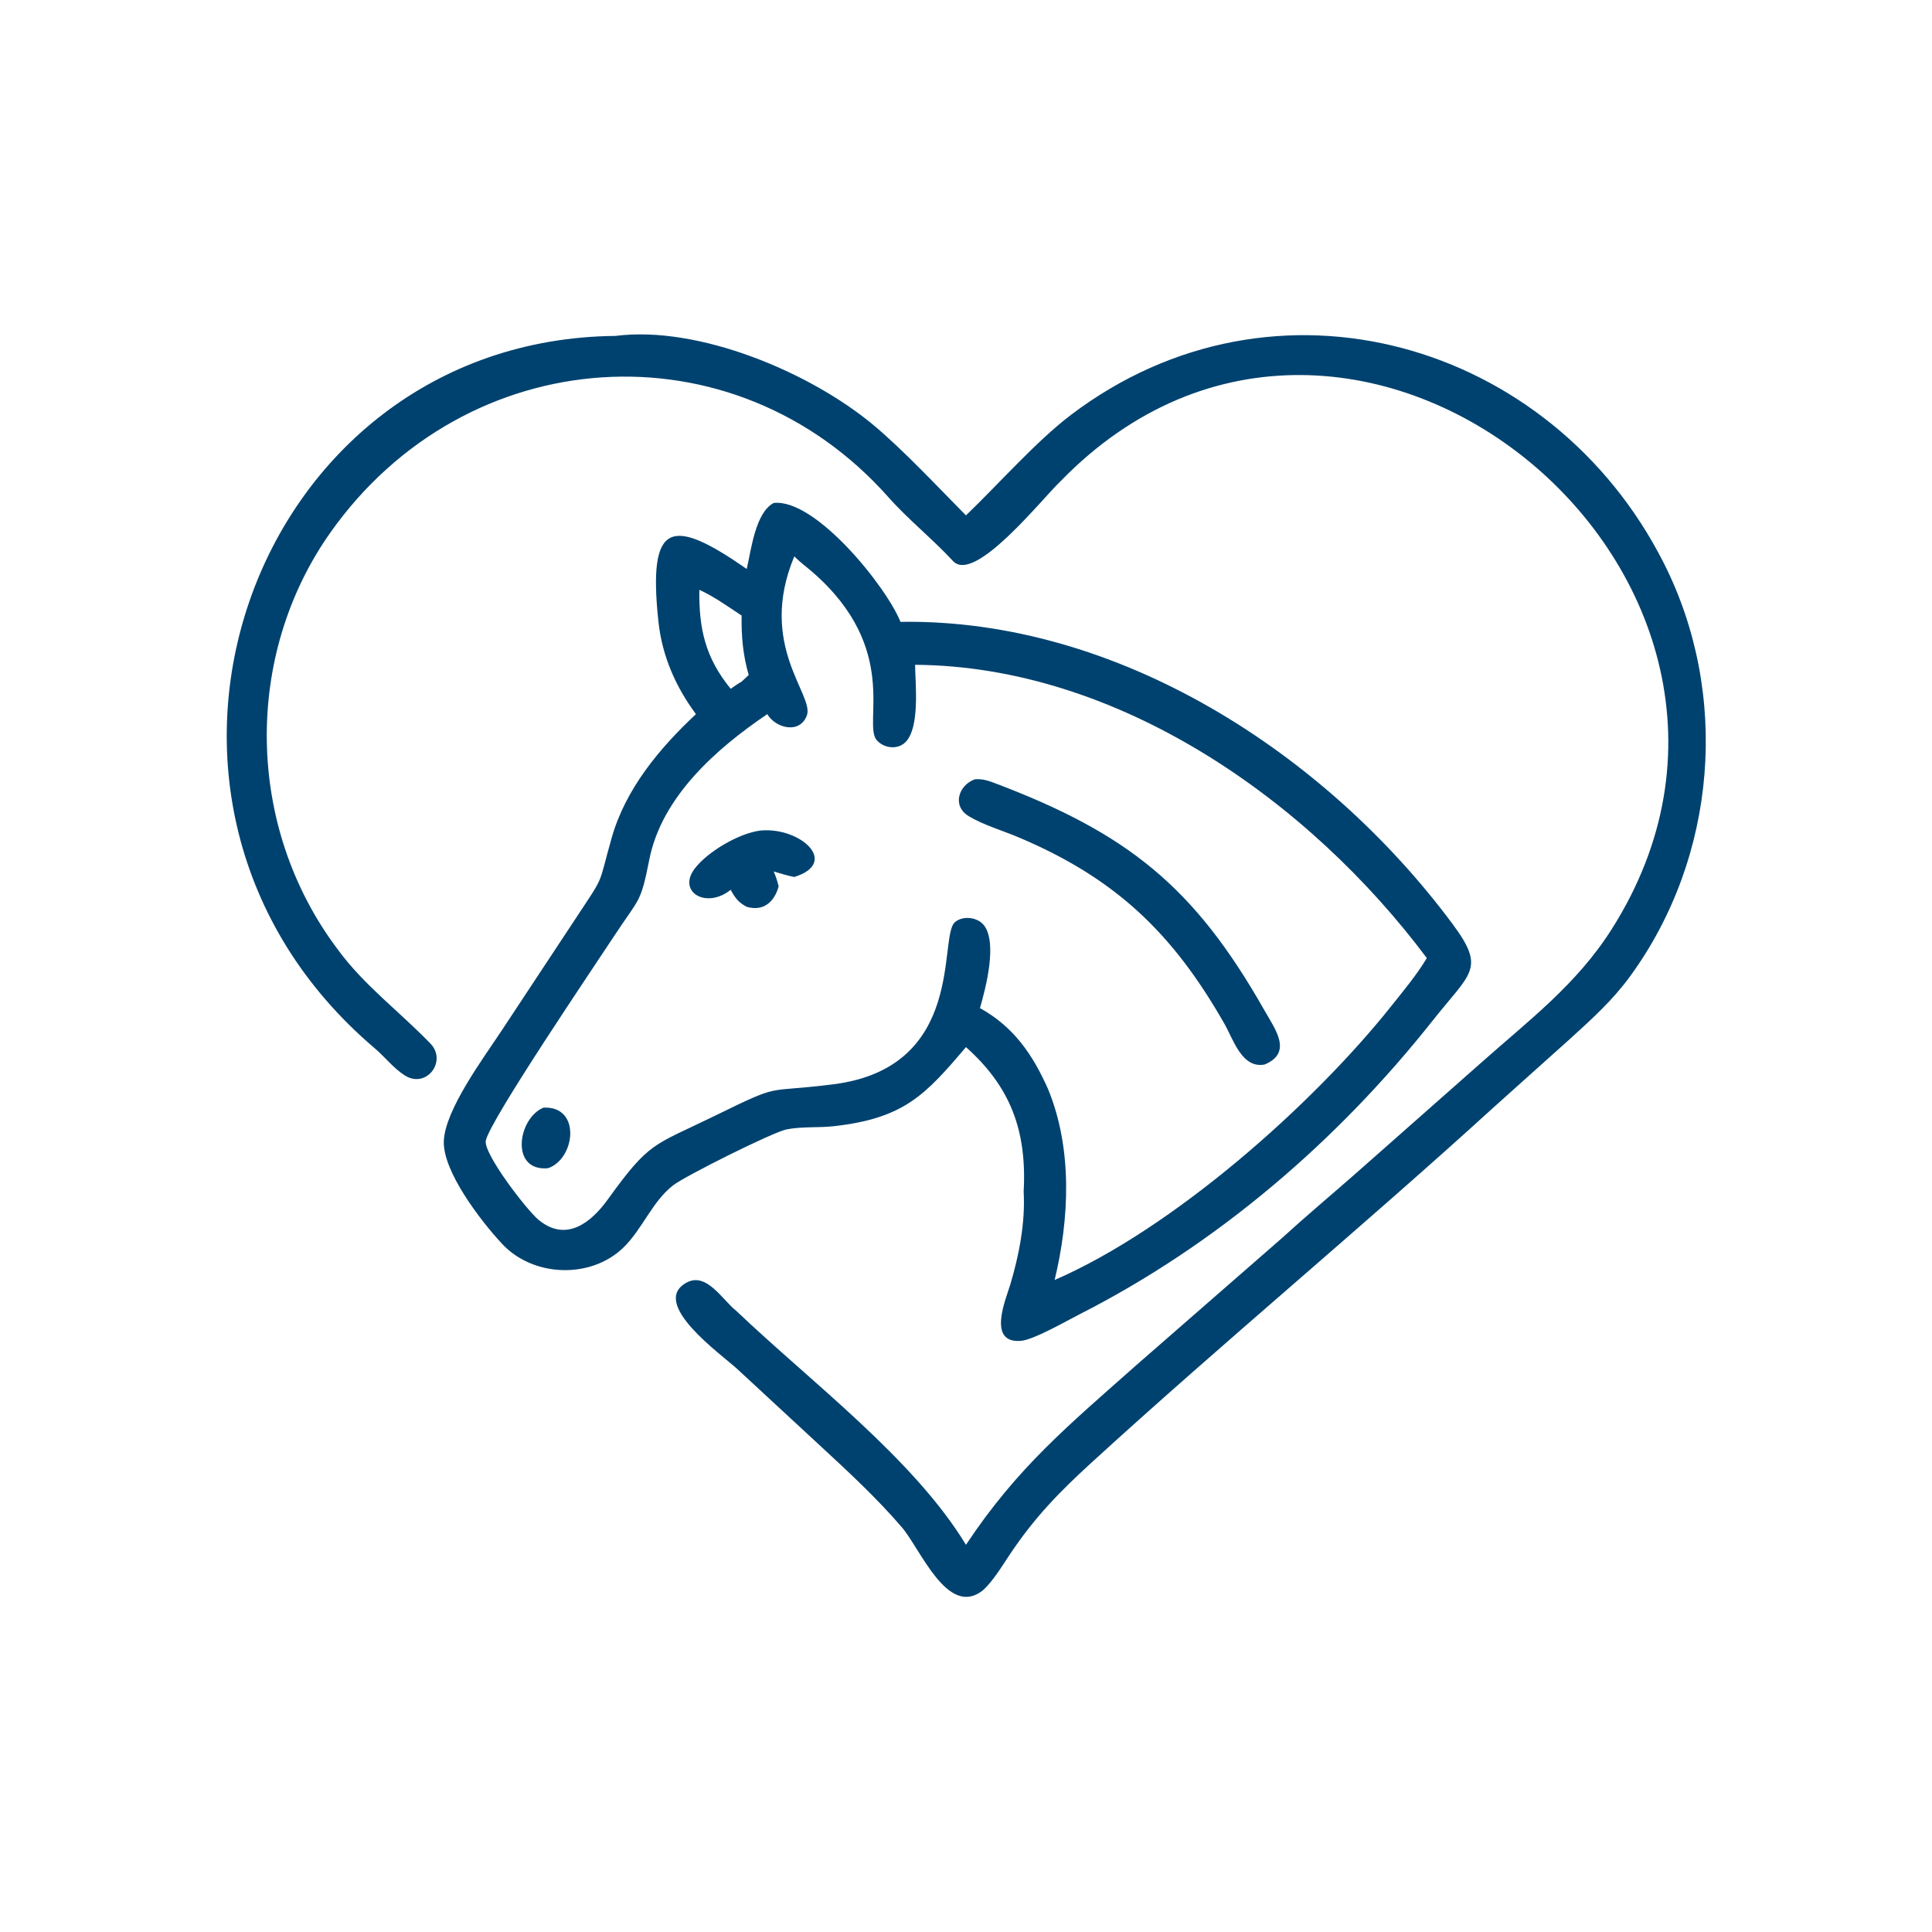
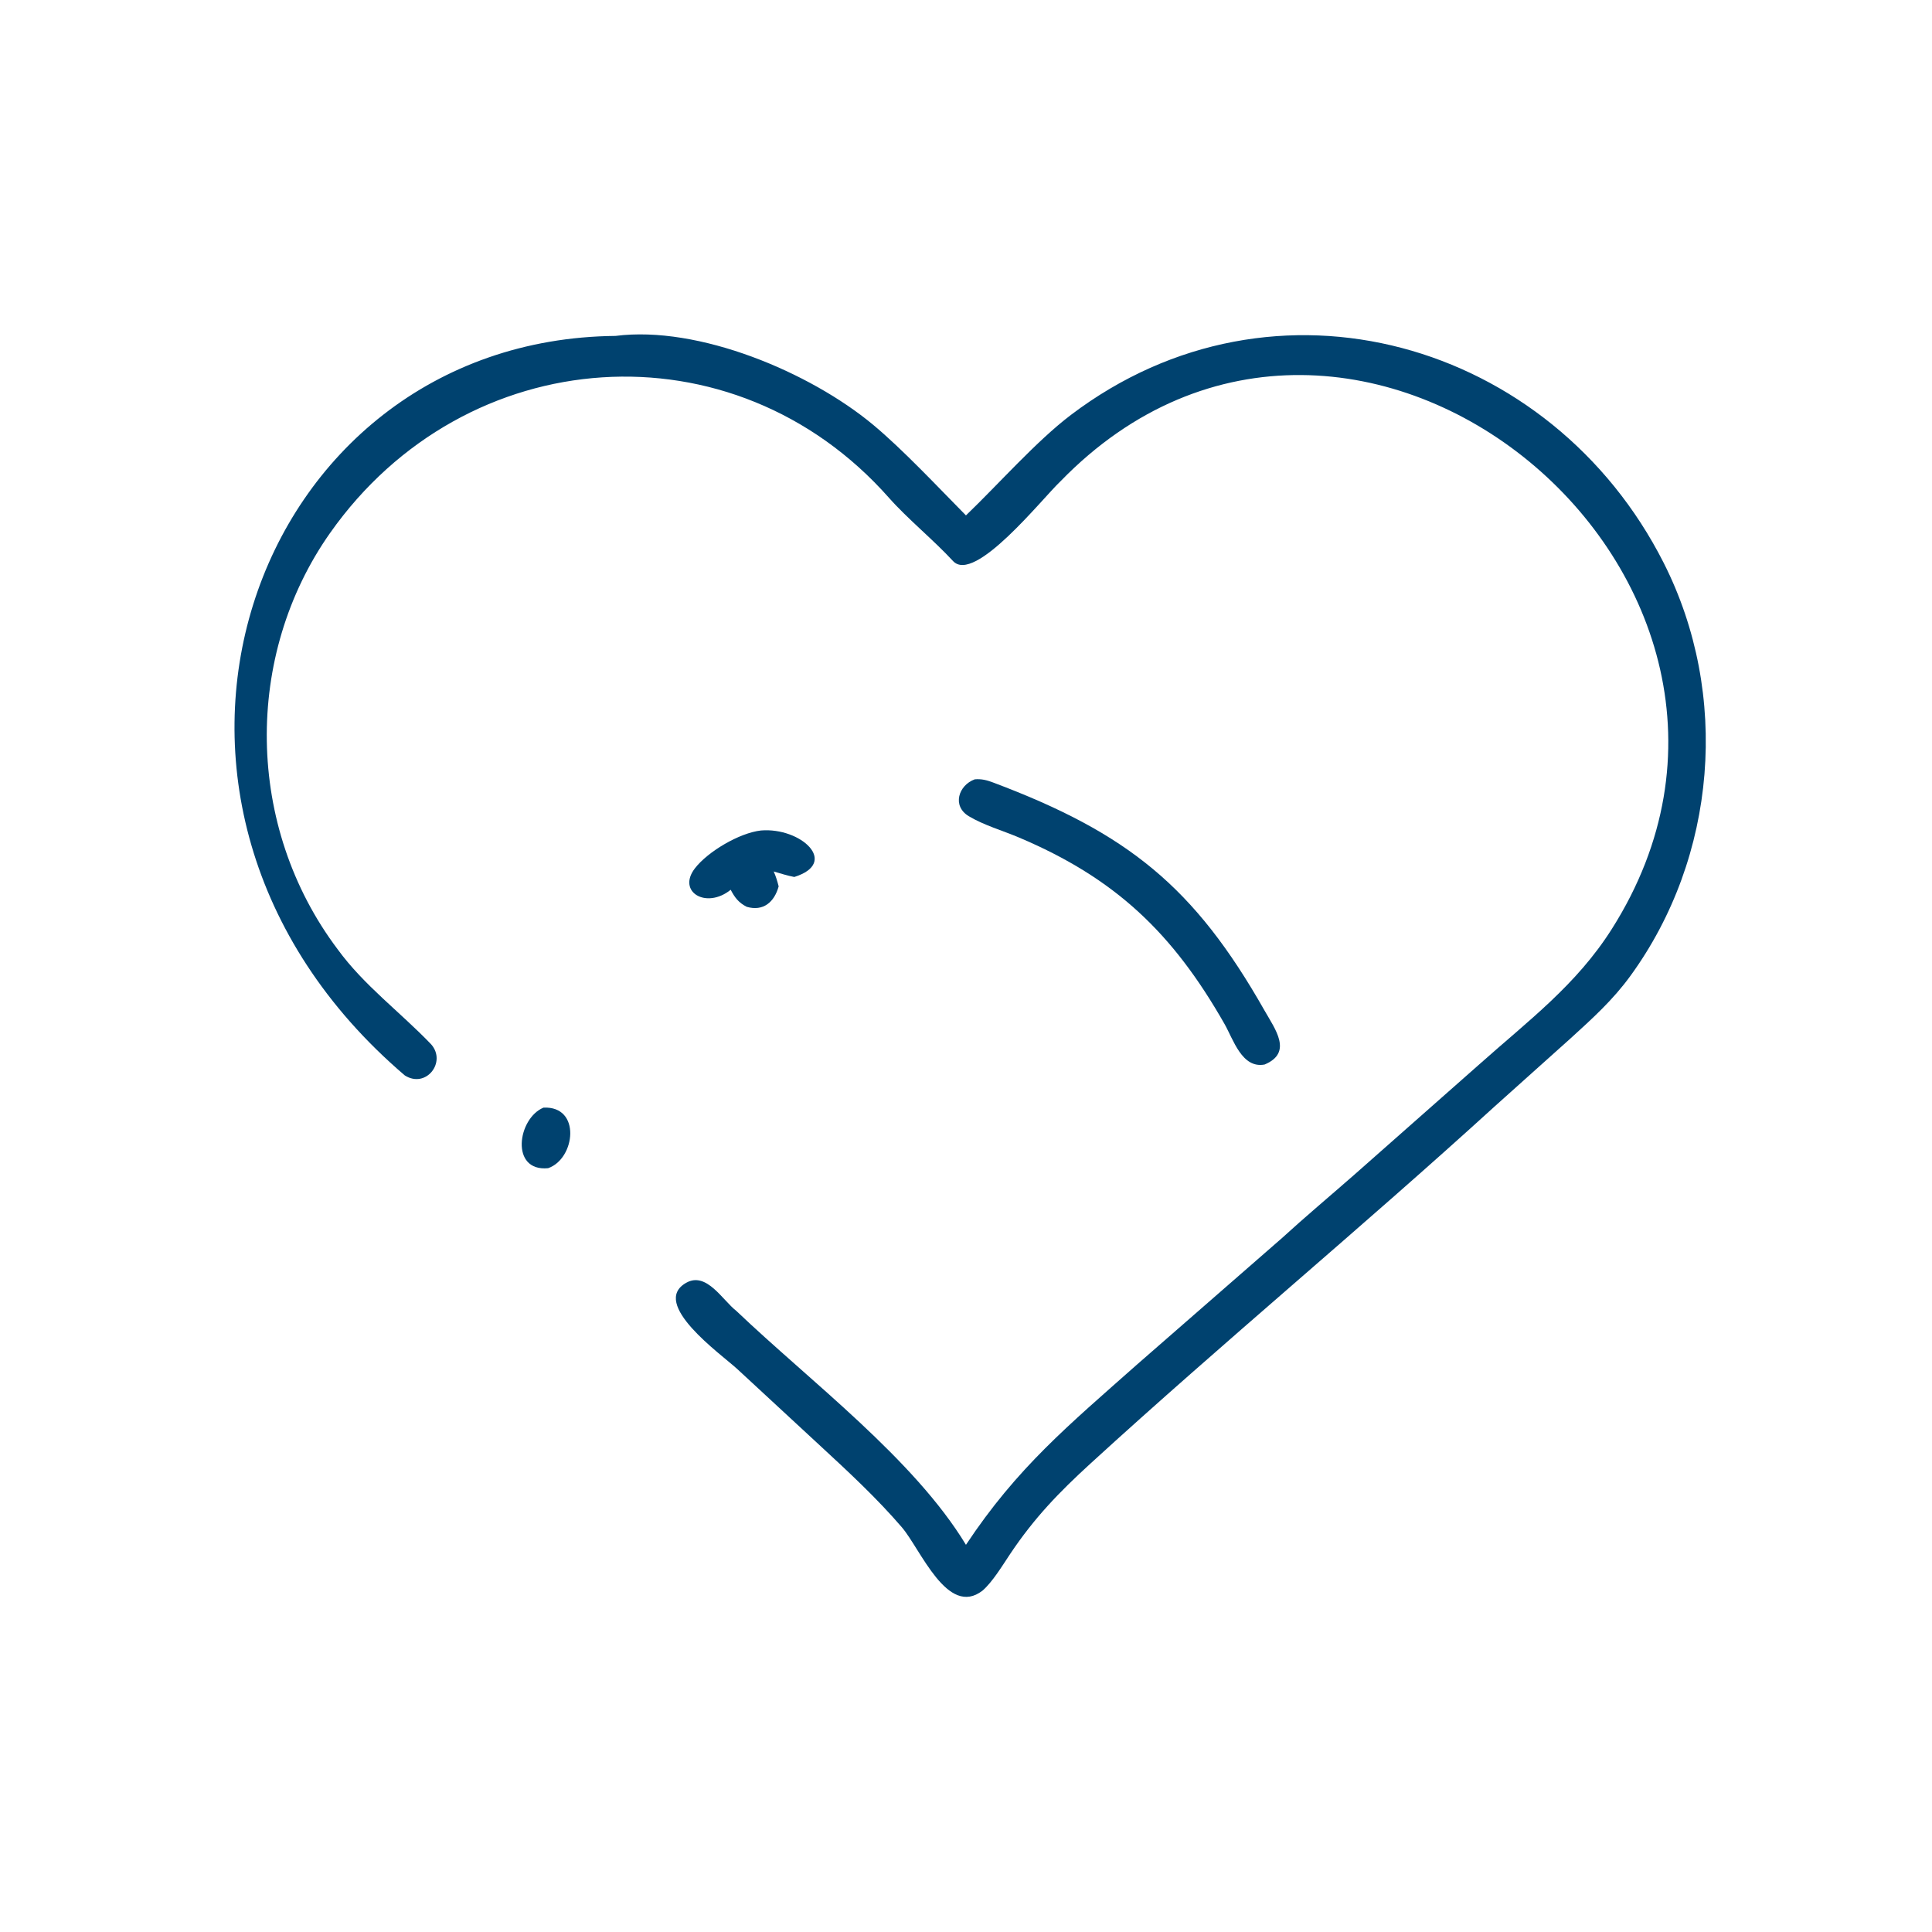
<svg xmlns="http://www.w3.org/2000/svg" width="1024" height="1024" viewBox="0 0 1024 1024">
-   <path fill="#00426F" transform="scale(2 2)" d="M339.755 328.083C345.738 322.607 352.455 316.961 358.59 311.593L392.159 281.954C405.083 270.434 417.738 261.032 427.124 246.233C485.807 153.709 358.568 47.671 281.022 127.564C276.159 132.161 258.245 154.85 252.554 148.673C247.471 143.154 240.461 137.443 235.592 131.933C194.404 85.316 123.376 90.309 87.488 141.229C64.601 173.702 64.968 219.036 89.48 251.573C96.467 261.169 106.119 268.252 114.261 276.756C118.422 281.488 112.88 288.562 107.277 284.998C104.226 283.057 102.037 280.125 99.36 277.853C22.47 212.588 66.325 89.964 163.113 89.021C185.172 86.198 214.683 98.674 231.363 112.552C239.282 119.14 248.596 129.11 255.987 136.588C264.655 128.273 274.637 116.913 283.782 109.976C337.813 68.993 411.199 90.511 440.894 149.168C458.551 184.044 454.999 227.111 432.066 258.634C427.398 265.049 422.039 269.877 416.201 275.197L396.062 293.248C360.897 325.304 324.198 355.668 289.077 387.773C280.643 395.482 274.128 402.219 267.733 411.77C265.696 414.813 263.022 419.254 260.381 421.528C251.096 428.731 243.964 410.526 238.995 404.741C232.412 397.076 224.879 390.084 217.491 383.262L195.345 362.771C191.083 358.862 172.096 345.433 181.869 339.942C187.243 336.923 191.487 344.585 195.147 347.415C214.642 366.017 242.178 386.595 255.987 409.392C269.598 388.879 283.082 377.793 301.441 361.51L339.755 328.083Z" />
-   <path fill="#00426F" transform="scale(2 2)" d="M197.887 150.776C199.055 145.869 200.149 135.849 205.04 133.293C216.135 132.071 234.942 155.523 238.634 164.797C296.33 163.902 351.389 199.737 384.889 244.792C393.833 256.821 389.846 257.614 379.685 270.455C354.402 302.405 322.518 329.777 286.119 348.285C282.587 350.081 273.991 355.043 270.572 355.336C261.453 356.117 266.62 344.141 267.726 340.453C270.063 332.664 271.751 323.913 271.279 315.785C272.163 299.629 267.755 287.961 255.987 277.496C245.206 290.191 239.579 296.363 220.997 298.451C216.868 298.915 212.548 298.498 208.48 299.297C204.801 300.019 181.762 311.574 178.527 314.017C172.891 318.273 170.264 325.739 165.174 330.65C156.483 339.036 141.263 338.43 133.076 329.65C127.288 323.443 117.315 310.369 117.615 302.408C117.928 294.12 128.09 280.457 132.933 273.129L152.497 243.503C160.479 231.361 158.313 235.425 162.092 222.069C165.77 209.067 174.752 198.321 184.427 189.256C178.982 181.872 175.447 173.77 174.479 164.645C171.658 138.053 177.916 136.897 197.887 150.776ZM210.496 147.444C200.654 171.041 215.852 184.147 213.829 189.598C211.965 194.621 205.559 193.006 203.339 189.256C189.86 198.378 175.356 211.121 172.063 227.843C169.751 239.584 169.471 237.809 162.712 248.121C157.471 256.117 129.948 296.691 128.745 302.252C128.012 305.636 139.554 320.618 142.659 323.214C150.038 329.383 156.689 323.944 161.081 317.854C172.2 302.439 173.033 303.708 189.204 295.814C207.849 286.712 201.911 289.76 220.876 287.346C256.13 282.858 248.616 248.234 253.059 244.391C255.187 242.549 259.146 243.045 260.812 245.277C264.289 249.935 261.33 261.522 259.7 267.155C268.632 272.117 273.651 279.421 277.733 288.583C284.239 304.379 283.437 322.857 279.489 339.21C310.893 325.58 347.898 292.764 368.735 266.585C371.971 262.52 375.443 258.364 378.121 253.899C346.876 212.118 296.385 176.575 242.507 176.176C242.59 181.504 243.811 192.849 239.944 196.691C237.844 198.777 234.217 198.304 232.346 196.147C228.537 191.755 238.765 171.967 215.281 151.573C213.696 150.196 211.964 148.942 210.496 147.444ZM185.338 156.312C185.183 166.7 186.976 174.375 193.642 182.542C194.59 181.873 195.525 181.209 196.537 180.638C197.164 180.054 197.802 179.478 198.414 178.879C196.897 173.644 196.439 168.566 196.537 163.126C192.983 160.802 189.212 158.059 185.338 156.312Z" />
+   <path fill="#00426F" transform="scale(2 2)" d="M339.755 328.083C345.738 322.607 352.455 316.961 358.59 311.593L392.159 281.954C405.083 270.434 417.738 261.032 427.124 246.233C485.807 153.709 358.568 47.671 281.022 127.564C276.159 132.161 258.245 154.85 252.554 148.673C247.471 143.154 240.461 137.443 235.592 131.933C194.404 85.316 123.376 90.309 87.488 141.229C64.601 173.702 64.968 219.036 89.48 251.573C96.467 261.169 106.119 268.252 114.261 276.756C118.422 281.488 112.88 288.562 107.277 284.998C22.47 212.588 66.325 89.964 163.113 89.021C185.172 86.198 214.683 98.674 231.363 112.552C239.282 119.14 248.596 129.11 255.987 136.588C264.655 128.273 274.637 116.913 283.782 109.976C337.813 68.993 411.199 90.511 440.894 149.168C458.551 184.044 454.999 227.111 432.066 258.634C427.398 265.049 422.039 269.877 416.201 275.197L396.062 293.248C360.897 325.304 324.198 355.668 289.077 387.773C280.643 395.482 274.128 402.219 267.733 411.77C265.696 414.813 263.022 419.254 260.381 421.528C251.096 428.731 243.964 410.526 238.995 404.741C232.412 397.076 224.879 390.084 217.491 383.262L195.345 362.771C191.083 358.862 172.096 345.433 181.869 339.942C187.243 336.923 191.487 344.585 195.147 347.415C214.642 366.017 242.178 386.595 255.987 409.392C269.598 388.879 283.082 377.793 301.441 361.51L339.755 328.083Z" />
  <path fill="#00426F" transform="scale(2 2)" d="M335.142 282.105C329.133 283.251 326.859 275.49 324.504 271.352C310.775 247.231 295.572 232.745 270.013 221.935C265.732 220.125 260.745 218.695 256.764 216.317C252.223 213.605 254.005 208.105 258.32 206.53C260.086 206.373 261.51 206.742 263.153 207.359C298.959 220.806 316.553 235.075 335.082 267.743C337.908 272.727 342.689 278.946 335.142 282.105Z" />
  <path fill="#00426F" transform="scale(2 2)" d="M193.642 235.799C187.173 241.015 179.387 236.368 184.127 230.158C187.535 225.694 195.943 220.728 201.651 220.088C212.221 219.193 222.519 228.654 210.496 232.408C208.649 232.057 206.843 231.476 205.04 230.948C205.627 232.256 206.001 233.518 206.353 234.902C205.192 239.091 202.264 241.587 197.887 240.314C195.749 239.216 194.726 237.875 193.642 235.799Z" />
  <path fill="#00426F" transform="scale(2 2)" d="M145.26 309.581C135.125 310.572 137.155 296.385 144.026 293.536C154.072 293.033 152.5 307.079 145.26 309.581Z" />
</svg>